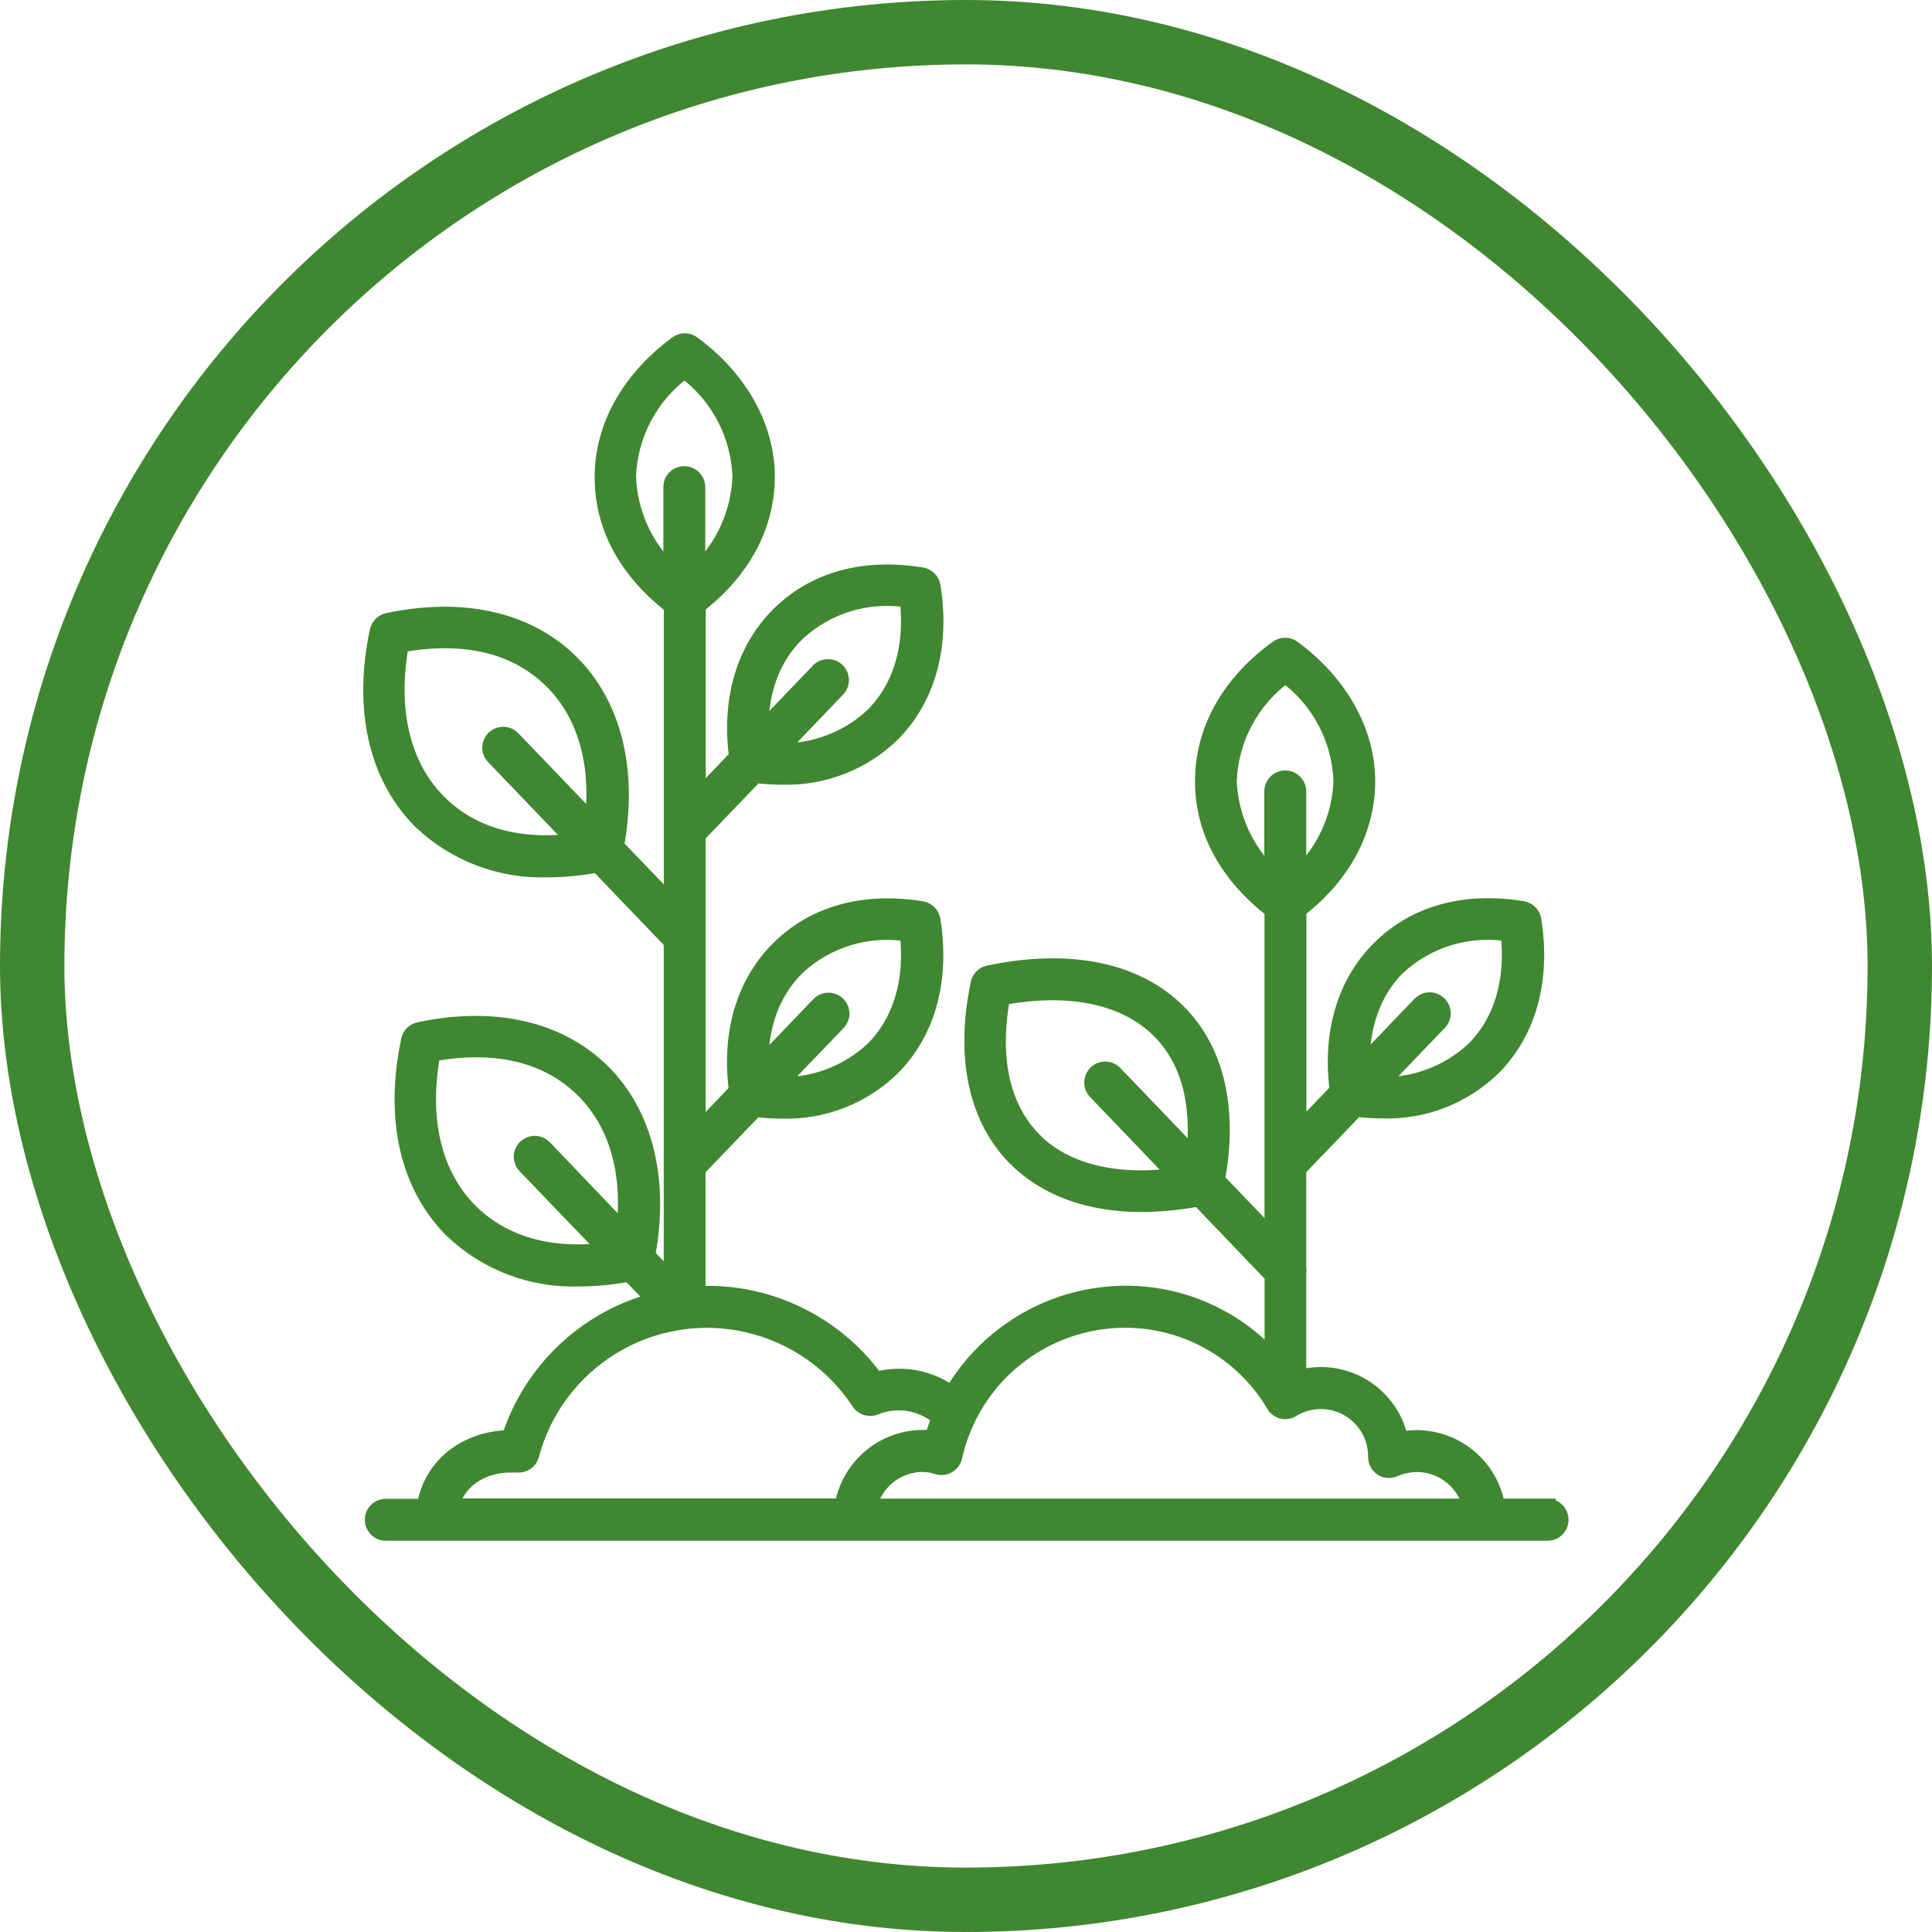
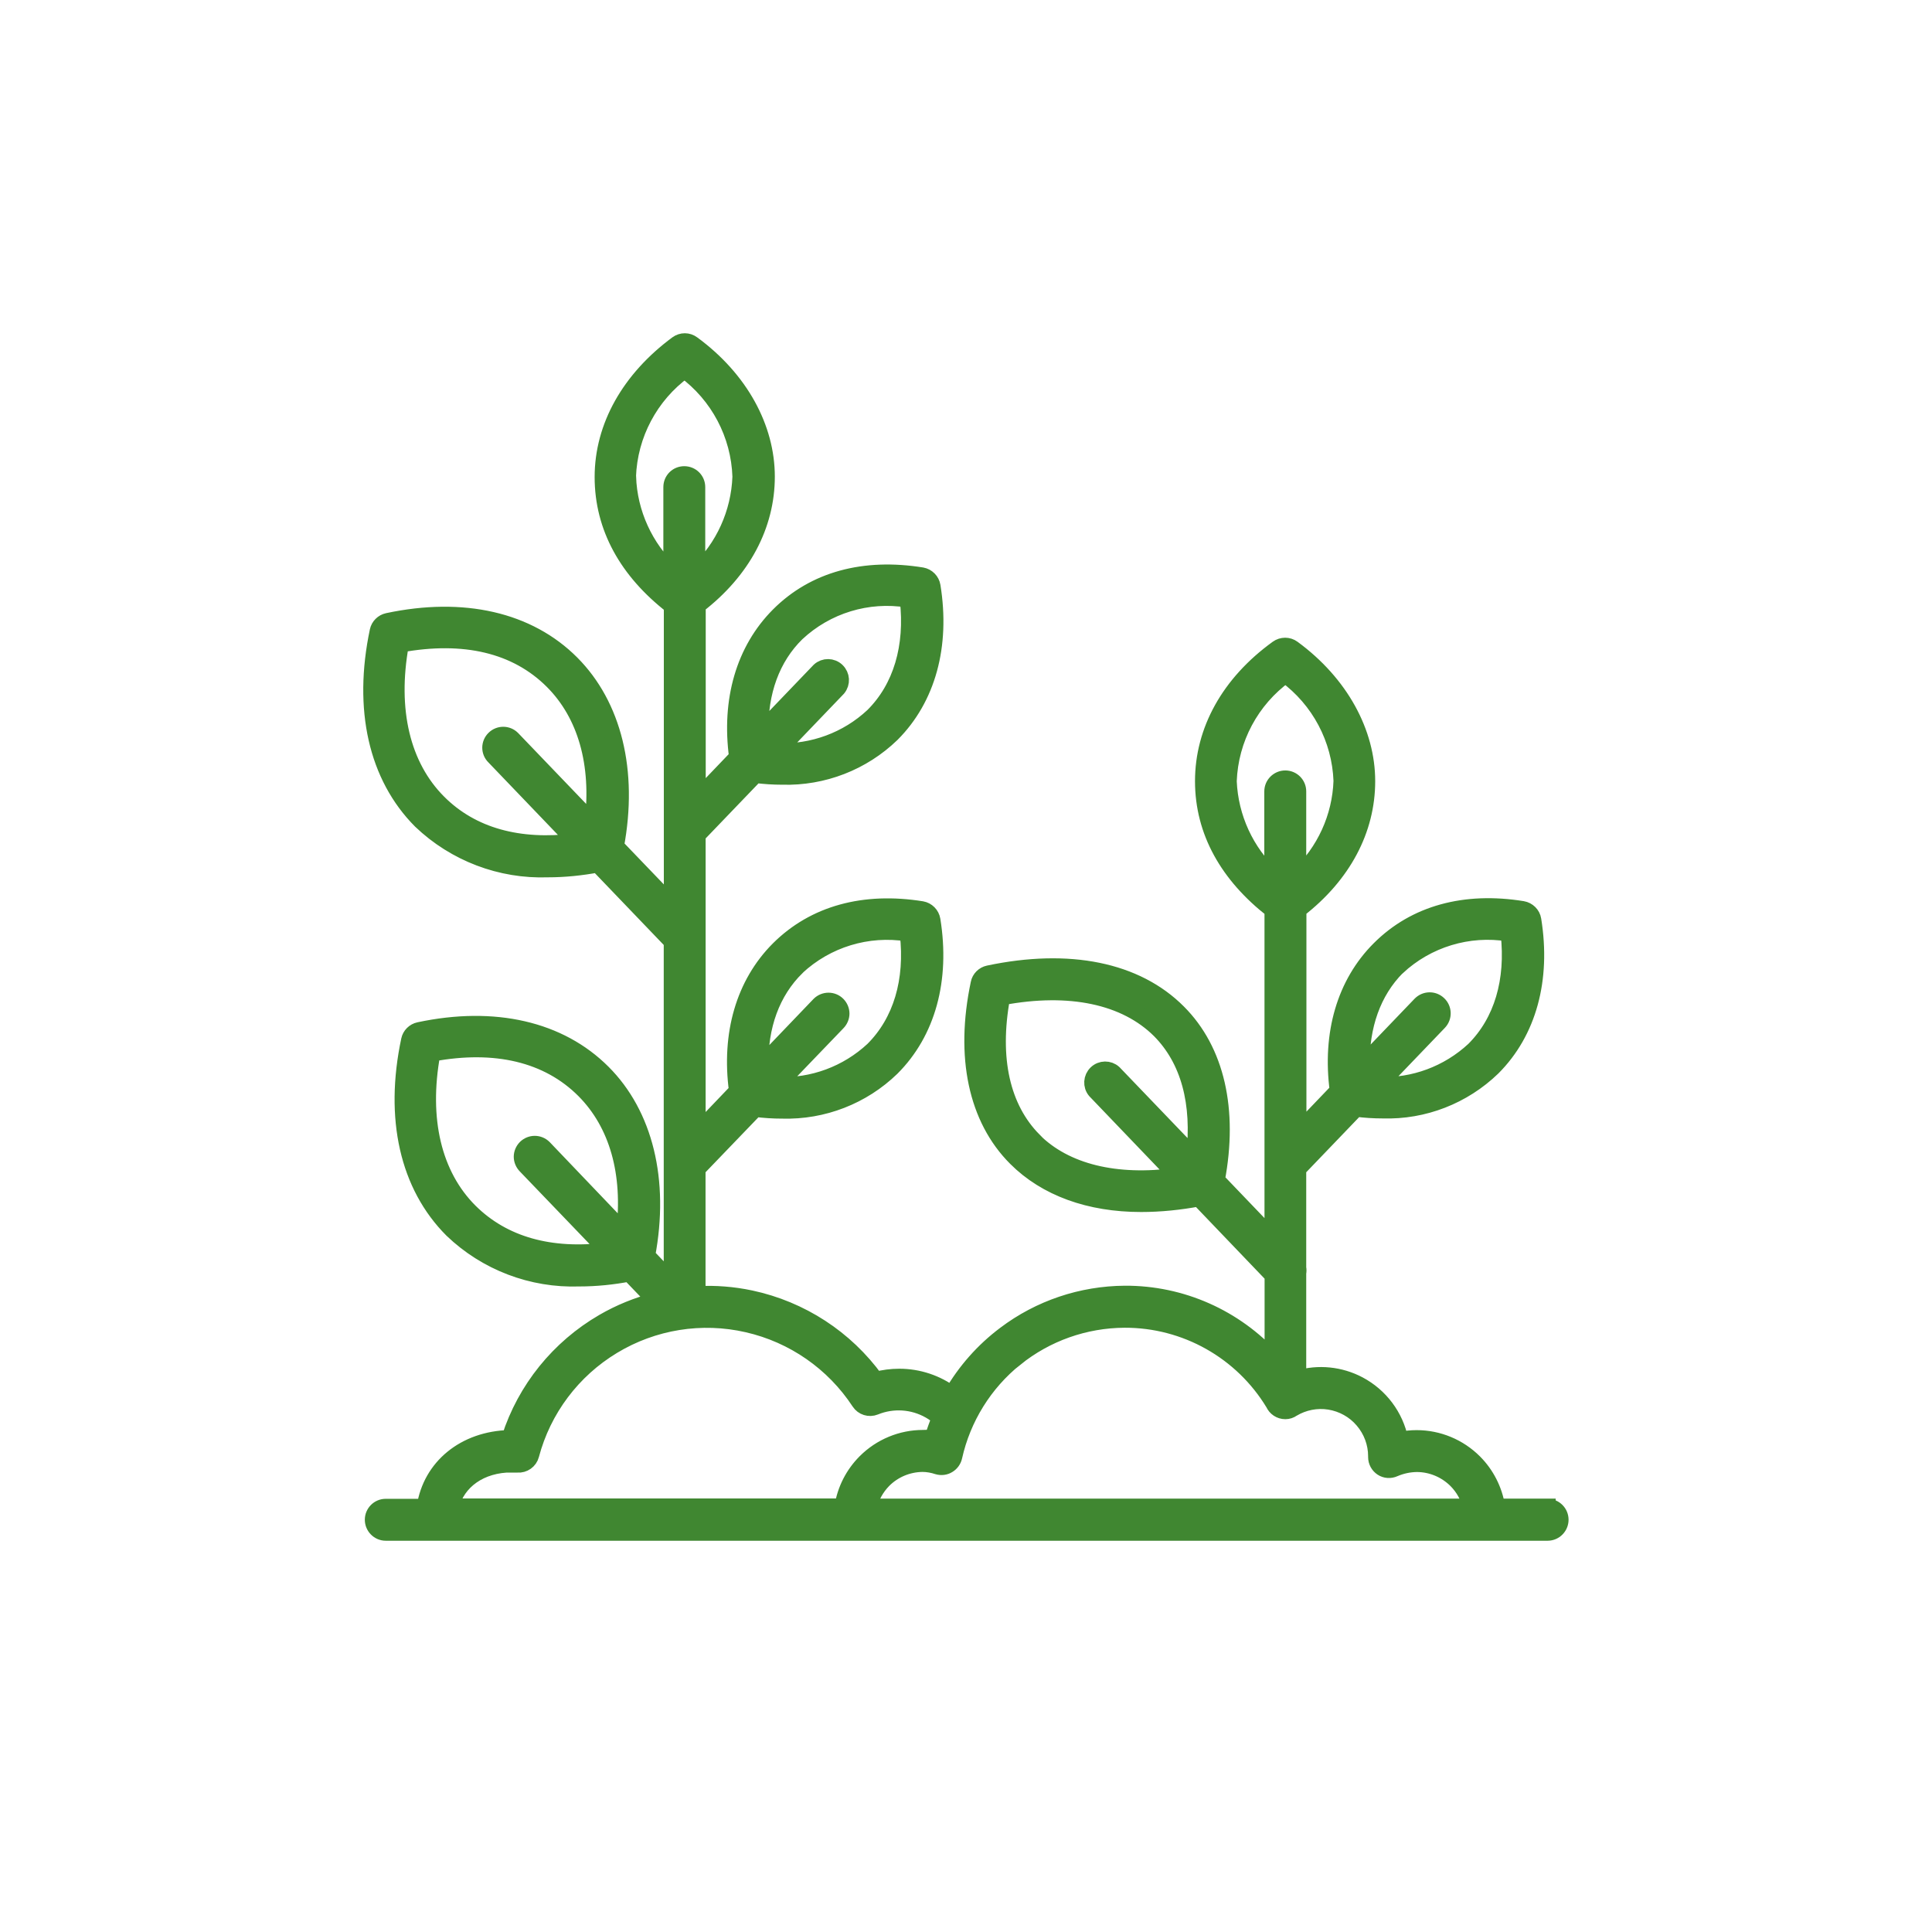
<svg xmlns="http://www.w3.org/2000/svg" width="60" height="60" viewBox="0 0 60 60" fill="none">
-   <rect x="1" y="1" width="58" height="58" rx="29" stroke="#408731" stroke-width="2" />
  <path d="M15.898 45.483H16.074C16.267 45.498 16.446 45.373 16.494 45.185C16.869 43.77 17.781 42.557 19.036 41.8C20.29 41.043 21.786 40.802 23.214 41.13C24.641 41.455 25.887 42.322 26.688 43.543C26.793 43.704 26.995 43.767 27.174 43.695C27.728 43.469 28.354 43.511 28.873 43.806C29.004 43.88 29.105 43.958 29.186 44.038C29.102 44.241 29.028 44.446 28.965 44.658C28.864 44.652 28.765 44.652 28.664 44.658C27.994 44.658 27.35 44.926 26.876 45.4C26.498 45.778 26.25 46.264 26.167 46.786H14.003C14.197 45.999 14.924 45.477 15.895 45.477M14.593 37.622C13.463 36.496 13.052 34.759 13.425 32.717C15.377 32.357 17.012 32.732 18.142 33.865C19.17 34.899 19.605 36.433 19.387 38.254L16.89 35.641C16.732 35.486 16.482 35.486 16.324 35.641C16.25 35.715 16.205 35.819 16.205 35.924C16.205 36.028 16.25 36.132 16.324 36.207L18.851 38.838C17.099 39.056 15.633 38.656 14.59 37.619M19.501 14.805C19.548 13.497 20.192 12.281 21.25 11.509V11.497C22.308 12.272 22.954 13.494 22.996 14.805C22.954 15.937 22.469 17.001 21.652 17.77V15.127C21.652 14.906 21.474 14.728 21.25 14.728C21.026 14.728 20.851 14.906 20.851 15.127V17.773C20.034 17.004 19.543 15.94 19.504 14.808M31.531 42.188C32.493 41.413 33.688 40.99 34.925 40.984C36.817 40.978 38.572 41.967 39.55 43.585C39.612 43.725 39.752 43.824 39.916 43.824C39.997 43.824 40.074 43.8 40.14 43.752C40.485 43.546 40.891 43.466 41.287 43.529C41.689 43.594 42.059 43.797 42.324 44.11C42.589 44.419 42.738 44.813 42.738 45.224V45.251C42.738 45.388 42.807 45.513 42.92 45.588C43.033 45.662 43.176 45.671 43.301 45.614C43.522 45.519 43.757 45.468 43.999 45.465C44.458 45.465 44.896 45.65 45.221 45.972C45.45 46.202 45.605 46.485 45.679 46.791H26.98C27.055 46.488 27.21 46.205 27.433 45.975C27.755 45.65 28.19 45.468 28.646 45.462C28.81 45.462 28.971 45.492 29.126 45.543C29.233 45.573 29.349 45.561 29.445 45.501C29.54 45.445 29.609 45.349 29.633 45.242C29.901 44.038 30.571 42.959 31.531 42.185M38.158 24.26C38.206 22.949 38.855 21.733 39.919 20.962C40.971 21.733 41.615 22.946 41.663 24.251C41.624 25.384 41.132 26.448 40.316 27.213V24.576C40.316 24.356 40.137 24.177 39.916 24.177C39.696 24.177 39.514 24.356 39.514 24.576V27.216C38.697 26.454 38.206 25.396 38.158 24.263M13.618 24.919C12.489 23.79 12.078 22.052 12.447 20.011C14.405 19.659 16.026 20.023 17.159 21.155C18.19 22.186 18.625 23.724 18.407 25.539L15.91 22.937C15.755 22.782 15.502 22.782 15.347 22.937C15.269 23.012 15.227 23.116 15.227 23.22C15.227 23.325 15.269 23.429 15.347 23.503L17.868 26.132C16.119 26.349 14.658 25.959 13.618 24.919ZM24.745 19.671C25.669 18.807 26.942 18.417 28.193 18.619C28.363 20.085 27.985 21.361 27.114 22.228C26.31 22.982 25.24 23.372 24.149 23.331L26.024 21.376C26.158 21.212 26.143 20.977 25.991 20.83C25.839 20.684 25.601 20.681 25.446 20.822L23.616 22.729C23.589 21.495 23.974 20.425 24.745 19.671ZM24.745 30.041C25.672 29.177 26.942 28.79 28.193 28.989C28.363 30.459 27.985 31.728 27.114 32.598C26.307 33.349 25.24 33.742 24.149 33.698L26.012 31.761C26.086 31.686 26.131 31.582 26.131 31.478C26.131 31.373 26.086 31.269 26.012 31.195C25.857 31.04 25.604 31.04 25.446 31.195L23.616 33.105C23.589 31.868 23.974 30.804 24.745 30.044M32.106 35.411C31.119 34.413 30.771 32.881 31.119 30.974V30.968C33.223 30.575 34.952 30.941 36.019 32.005C36.913 32.908 37.282 34.249 37.085 35.918L34.591 33.319C34.436 33.179 34.198 33.182 34.046 33.328C33.894 33.474 33.879 33.713 34.013 33.874L36.546 36.517C34.657 36.776 33.083 36.395 32.103 35.414M43.394 30.041C44.324 29.174 45.602 28.787 46.853 28.989C47.02 30.459 46.645 31.728 45.775 32.598C44.97 33.346 43.906 33.739 42.819 33.698L44.69 31.749C44.845 31.588 44.839 31.332 44.678 31.18C44.517 31.025 44.264 31.031 44.109 31.192L42.288 33.09C42.267 31.859 42.64 30.798 43.391 30.041M48.063 46.791H46.493C46.407 46.27 46.162 45.784 45.784 45.406C45.31 44.932 44.666 44.664 43.996 44.664C43.826 44.664 43.653 44.682 43.486 44.715C43.337 43.978 42.863 43.35 42.202 42.998C41.618 42.688 40.941 42.623 40.316 42.807V39.535C40.327 39.482 40.327 39.428 40.316 39.374V36.305L42.115 34.431C42.392 34.467 42.667 34.484 42.947 34.484C44.213 34.523 45.444 34.043 46.356 33.161C47.467 32.05 47.914 30.417 47.616 28.566C47.59 28.396 47.452 28.262 47.283 28.233C45.498 27.944 43.945 28.361 42.837 29.472C41.767 30.542 41.311 32.097 41.546 33.868L40.322 35.146V28.256C41.716 27.178 42.458 25.768 42.458 24.26C42.458 22.753 41.636 21.224 40.149 20.133C40.009 20.029 39.815 20.029 39.672 20.133C38.164 21.224 37.362 22.696 37.362 24.26C37.362 25.825 38.134 27.181 39.52 28.262V38.451L37.789 36.645C38.2 34.467 37.777 32.622 36.591 31.436C35.291 30.128 33.2 29.705 30.702 30.232C30.547 30.265 30.425 30.387 30.395 30.539C29.913 32.816 30.324 34.744 31.549 35.968C32.481 36.901 33.834 37.39 35.437 37.39C36.039 37.39 36.638 37.327 37.231 37.217L39.523 39.61V42.203C38.358 40.918 36.695 40.17 34.934 40.179C33.59 40.188 32.285 40.626 31.212 41.437C30.538 41.943 29.978 42.578 29.561 43.299C29.09 42.947 28.518 42.757 27.928 42.757C27.681 42.757 27.436 42.789 27.198 42.852C26.262 41.556 24.877 40.656 23.312 40.322C22.767 40.206 22.209 40.164 21.661 40.191V36.305L23.458 34.437C23.735 34.472 24.012 34.49 24.293 34.49C25.559 34.526 26.787 34.049 27.695 33.167C28.807 32.056 29.254 30.423 28.956 28.572C28.929 28.402 28.795 28.268 28.628 28.238C26.84 27.95 25.288 28.367 24.176 29.478C23.107 30.551 22.651 32.106 22.889 33.877L21.664 35.158V29.124C21.664 29.1 21.664 29.076 21.664 29.049V25.938L23.461 24.067C23.738 24.102 24.015 24.12 24.296 24.12C25.559 24.156 26.787 23.682 27.698 22.8C28.81 21.686 29.257 20.053 28.959 18.205C28.932 18.035 28.798 17.901 28.631 17.871C26.843 17.582 25.291 17.991 24.179 19.108C23.109 20.184 22.654 21.739 22.892 23.509L21.667 24.788V18.804C23.068 17.728 23.813 16.31 23.813 14.802C23.813 13.294 22.996 11.771 21.503 10.678C21.363 10.573 21.172 10.573 21.029 10.678C19.551 11.771 18.717 13.246 18.717 14.814C18.717 16.381 19.48 17.737 20.866 18.816V28.087L19.128 26.278C19.566 23.939 19.048 21.9 17.752 20.598C16.414 19.254 14.384 18.789 12.042 19.287C11.887 19.32 11.765 19.442 11.732 19.594C11.22 22.022 11.696 24.117 13.067 25.494C14.128 26.507 15.552 27.049 17.015 26.996C17.534 26.996 18.052 26.942 18.562 26.847L20.863 29.246V39.795L20.097 38.993C20.538 36.654 20.022 34.604 18.72 33.304C17.382 31.966 15.353 31.496 13.016 31.993C12.861 32.026 12.739 32.148 12.707 32.3C12.191 34.729 12.668 36.824 14.041 38.197C15.099 39.211 16.521 39.753 17.987 39.702C18.508 39.702 19.03 39.649 19.543 39.55L20.35 40.391C19.79 40.537 19.247 40.757 18.738 41.052C17.355 41.854 16.315 43.138 15.826 44.661C14.426 44.694 13.38 45.561 13.192 46.797H11.979C11.759 46.797 11.58 46.976 11.58 47.197C11.58 47.417 11.759 47.599 11.979 47.599H48.063C48.284 47.599 48.463 47.417 48.463 47.197C48.463 46.976 48.284 46.797 48.063 46.797" fill="#408731" />
  <path d="M15.898 45.483H16.074C16.267 45.498 16.446 45.373 16.494 45.185C16.869 43.77 17.781 42.557 19.036 41.8C20.29 41.043 21.786 40.802 23.214 41.13C24.641 41.455 25.887 42.322 26.688 43.543C26.793 43.704 26.995 43.767 27.174 43.695C27.728 43.469 28.354 43.511 28.873 43.806C29.004 43.88 29.105 43.958 29.186 44.038C29.102 44.241 29.028 44.446 28.965 44.658C28.864 44.652 28.765 44.652 28.664 44.658C27.994 44.658 27.35 44.926 26.876 45.4C26.498 45.778 26.25 46.264 26.167 46.786H14.003C14.197 45.999 14.924 45.477 15.895 45.477L15.898 45.483ZM14.593 37.622C13.463 36.496 13.052 34.759 13.425 32.717C15.377 32.357 17.012 32.732 18.142 33.865C19.17 34.899 19.605 36.433 19.387 38.254L16.89 35.641C16.732 35.486 16.482 35.486 16.324 35.641C16.25 35.715 16.205 35.819 16.205 35.924C16.205 36.028 16.25 36.132 16.324 36.207L18.851 38.838C17.099 39.056 15.633 38.656 14.59 37.619L14.593 37.622ZM19.501 14.805C19.548 13.497 20.192 12.281 21.25 11.509V11.497C22.308 12.272 22.954 13.494 22.996 14.805C22.954 15.937 22.469 17.001 21.652 17.77V15.127C21.652 14.906 21.474 14.728 21.25 14.728C21.026 14.728 20.851 14.906 20.851 15.127V17.773C20.034 17.004 19.543 15.94 19.504 14.808L19.501 14.805ZM31.531 42.188C32.493 41.413 33.688 40.99 34.925 40.984C36.817 40.978 38.572 41.967 39.55 43.585C39.612 43.725 39.752 43.824 39.916 43.824C39.997 43.824 40.074 43.8 40.14 43.752C40.485 43.546 40.891 43.466 41.287 43.529C41.689 43.594 42.059 43.797 42.324 44.11C42.589 44.419 42.738 44.813 42.738 45.224V45.251C42.738 45.388 42.807 45.513 42.92 45.588C43.033 45.662 43.176 45.671 43.301 45.614C43.522 45.519 43.757 45.468 43.999 45.465C44.458 45.465 44.896 45.65 45.221 45.972C45.45 46.202 45.605 46.485 45.679 46.791H26.98C27.055 46.488 27.21 46.205 27.433 45.975C27.755 45.65 28.19 45.468 28.646 45.462C28.81 45.462 28.971 45.492 29.126 45.543C29.233 45.573 29.349 45.561 29.445 45.501C29.54 45.445 29.609 45.349 29.633 45.242C29.901 44.038 30.571 42.959 31.531 42.185V42.188ZM38.158 24.26C38.206 22.949 38.855 21.733 39.919 20.962C40.971 21.733 41.615 22.946 41.663 24.251C41.624 25.384 41.132 26.448 40.316 27.213V24.576C40.316 24.356 40.137 24.177 39.916 24.177C39.696 24.177 39.514 24.356 39.514 24.576V27.216C38.697 26.454 38.206 25.396 38.158 24.263V24.26ZM13.618 24.919C12.489 23.79 12.078 22.052 12.447 20.011C14.405 19.659 16.026 20.023 17.159 21.155C18.19 22.186 18.625 23.724 18.407 25.539L15.91 22.937C15.755 22.782 15.502 22.782 15.347 22.937C15.269 23.012 15.227 23.116 15.227 23.22C15.227 23.325 15.269 23.429 15.347 23.503L17.868 26.132C16.119 26.349 14.658 25.959 13.618 24.919ZM24.745 19.671C25.669 18.807 26.942 18.417 28.193 18.619C28.363 20.085 27.985 21.361 27.114 22.228C26.31 22.982 25.24 23.372 24.149 23.331L26.024 21.376C26.158 21.212 26.143 20.977 25.991 20.83C25.839 20.684 25.601 20.681 25.446 20.822L23.616 22.729C23.589 21.495 23.974 20.425 24.745 19.671ZM24.745 30.041C25.672 29.177 26.942 28.79 28.193 28.989C28.363 30.459 27.985 31.728 27.114 32.598C26.307 33.349 25.24 33.742 24.149 33.698L26.012 31.761C26.086 31.686 26.131 31.582 26.131 31.478C26.131 31.373 26.086 31.269 26.012 31.195C25.857 31.04 25.604 31.04 25.446 31.195L23.616 33.105C23.589 31.868 23.974 30.804 24.745 30.044V30.041ZM32.106 35.411C31.119 34.413 30.771 32.881 31.119 30.974V30.968C33.223 30.575 34.952 30.941 36.019 32.005C36.913 32.908 37.282 34.249 37.085 35.918L34.591 33.319C34.436 33.179 34.198 33.182 34.046 33.328C33.894 33.474 33.879 33.713 34.013 33.874L36.546 36.517C34.657 36.776 33.083 36.395 32.103 35.414L32.106 35.411ZM43.394 30.041C44.324 29.174 45.602 28.787 46.853 28.989C47.02 30.459 46.645 31.728 45.775 32.598C44.97 33.346 43.906 33.739 42.819 33.698L44.69 31.749C44.845 31.588 44.839 31.332 44.678 31.18C44.517 31.025 44.264 31.031 44.109 31.192L42.288 33.09C42.267 31.859 42.64 30.798 43.391 30.041H43.394ZM48.063 46.791H46.493C46.407 46.27 46.162 45.784 45.784 45.406C45.31 44.932 44.666 44.664 43.996 44.664C43.826 44.664 43.653 44.682 43.486 44.715C43.337 43.978 42.863 43.35 42.202 42.998C41.618 42.688 40.941 42.623 40.316 42.807V39.535C40.327 39.482 40.327 39.428 40.316 39.374V36.305L42.115 34.431C42.392 34.467 42.667 34.484 42.947 34.484C44.213 34.523 45.444 34.043 46.356 33.161C47.467 32.05 47.914 30.417 47.616 28.566C47.59 28.396 47.452 28.262 47.283 28.233C45.498 27.944 43.945 28.361 42.837 29.472C41.767 30.542 41.311 32.097 41.546 33.868L40.322 35.146V28.256C41.716 27.178 42.458 25.768 42.458 24.26C42.458 22.753 41.636 21.224 40.149 20.133C40.009 20.029 39.815 20.029 39.672 20.133C38.164 21.224 37.362 22.696 37.362 24.26C37.362 25.825 38.134 27.181 39.52 28.262V38.451L37.789 36.645C38.2 34.467 37.777 32.622 36.591 31.436C35.291 30.128 33.2 29.705 30.702 30.232C30.547 30.265 30.425 30.387 30.395 30.539C29.913 32.816 30.324 34.744 31.549 35.968C32.481 36.901 33.834 37.39 35.437 37.39C36.039 37.39 36.638 37.327 37.231 37.217L39.523 39.61V42.203C38.358 40.918 36.695 40.17 34.934 40.179C33.59 40.188 32.285 40.626 31.212 41.437C30.538 41.943 29.978 42.578 29.561 43.299C29.09 42.947 28.518 42.757 27.928 42.757C27.681 42.757 27.436 42.789 27.198 42.852C26.262 41.556 24.877 40.656 23.312 40.322C22.767 40.206 22.209 40.164 21.661 40.191V36.305L23.458 34.437C23.735 34.472 24.012 34.49 24.293 34.49C25.559 34.526 26.787 34.049 27.695 33.167C28.807 32.056 29.254 30.423 28.956 28.572C28.929 28.402 28.795 28.268 28.628 28.238C26.84 27.95 25.288 28.367 24.176 29.478C23.107 30.551 22.651 32.106 22.889 33.877L21.664 35.158V29.124C21.664 29.1 21.664 29.076 21.664 29.049V25.938L23.461 24.067C23.738 24.102 24.015 24.12 24.296 24.12C25.559 24.156 26.787 23.682 27.698 22.8C28.81 21.686 29.257 20.053 28.959 18.205C28.932 18.035 28.798 17.901 28.631 17.871C26.843 17.582 25.291 17.991 24.179 19.108C23.109 20.184 22.654 21.739 22.892 23.509L21.667 24.788V18.804C23.068 17.728 23.813 16.31 23.813 14.802C23.813 13.294 22.996 11.771 21.503 10.678C21.363 10.573 21.172 10.573 21.029 10.678C19.551 11.771 18.717 13.246 18.717 14.814C18.717 16.381 19.48 17.737 20.866 18.816V28.087L19.128 26.278C19.566 23.939 19.048 21.9 17.752 20.598C16.414 19.254 14.384 18.789 12.042 19.287C11.887 19.32 11.765 19.442 11.732 19.594C11.22 22.022 11.696 24.117 13.067 25.494C14.128 26.507 15.552 27.049 17.015 26.996C17.534 26.996 18.052 26.942 18.562 26.847L20.863 29.246V39.795L20.097 38.993C20.538 36.654 20.022 34.604 18.72 33.304C17.382 31.966 15.353 31.496 13.016 31.993C12.861 32.026 12.739 32.148 12.707 32.3C12.191 34.729 12.668 36.824 14.041 38.197C15.099 39.211 16.521 39.753 17.987 39.702C18.508 39.702 19.03 39.649 19.543 39.55L20.35 40.391C19.79 40.537 19.247 40.757 18.738 41.052C17.355 41.854 16.315 43.138 15.826 44.661C14.426 44.694 13.38 45.561 13.192 46.797H11.979C11.759 46.797 11.58 46.976 11.58 47.197C11.58 47.417 11.759 47.599 11.979 47.599H48.063C48.284 47.599 48.463 47.417 48.463 47.197C48.463 46.976 48.284 46.797 48.063 46.797V46.791Z" stroke="#408731" stroke-width="0.5" stroke-miterlimit="10" />
</svg>